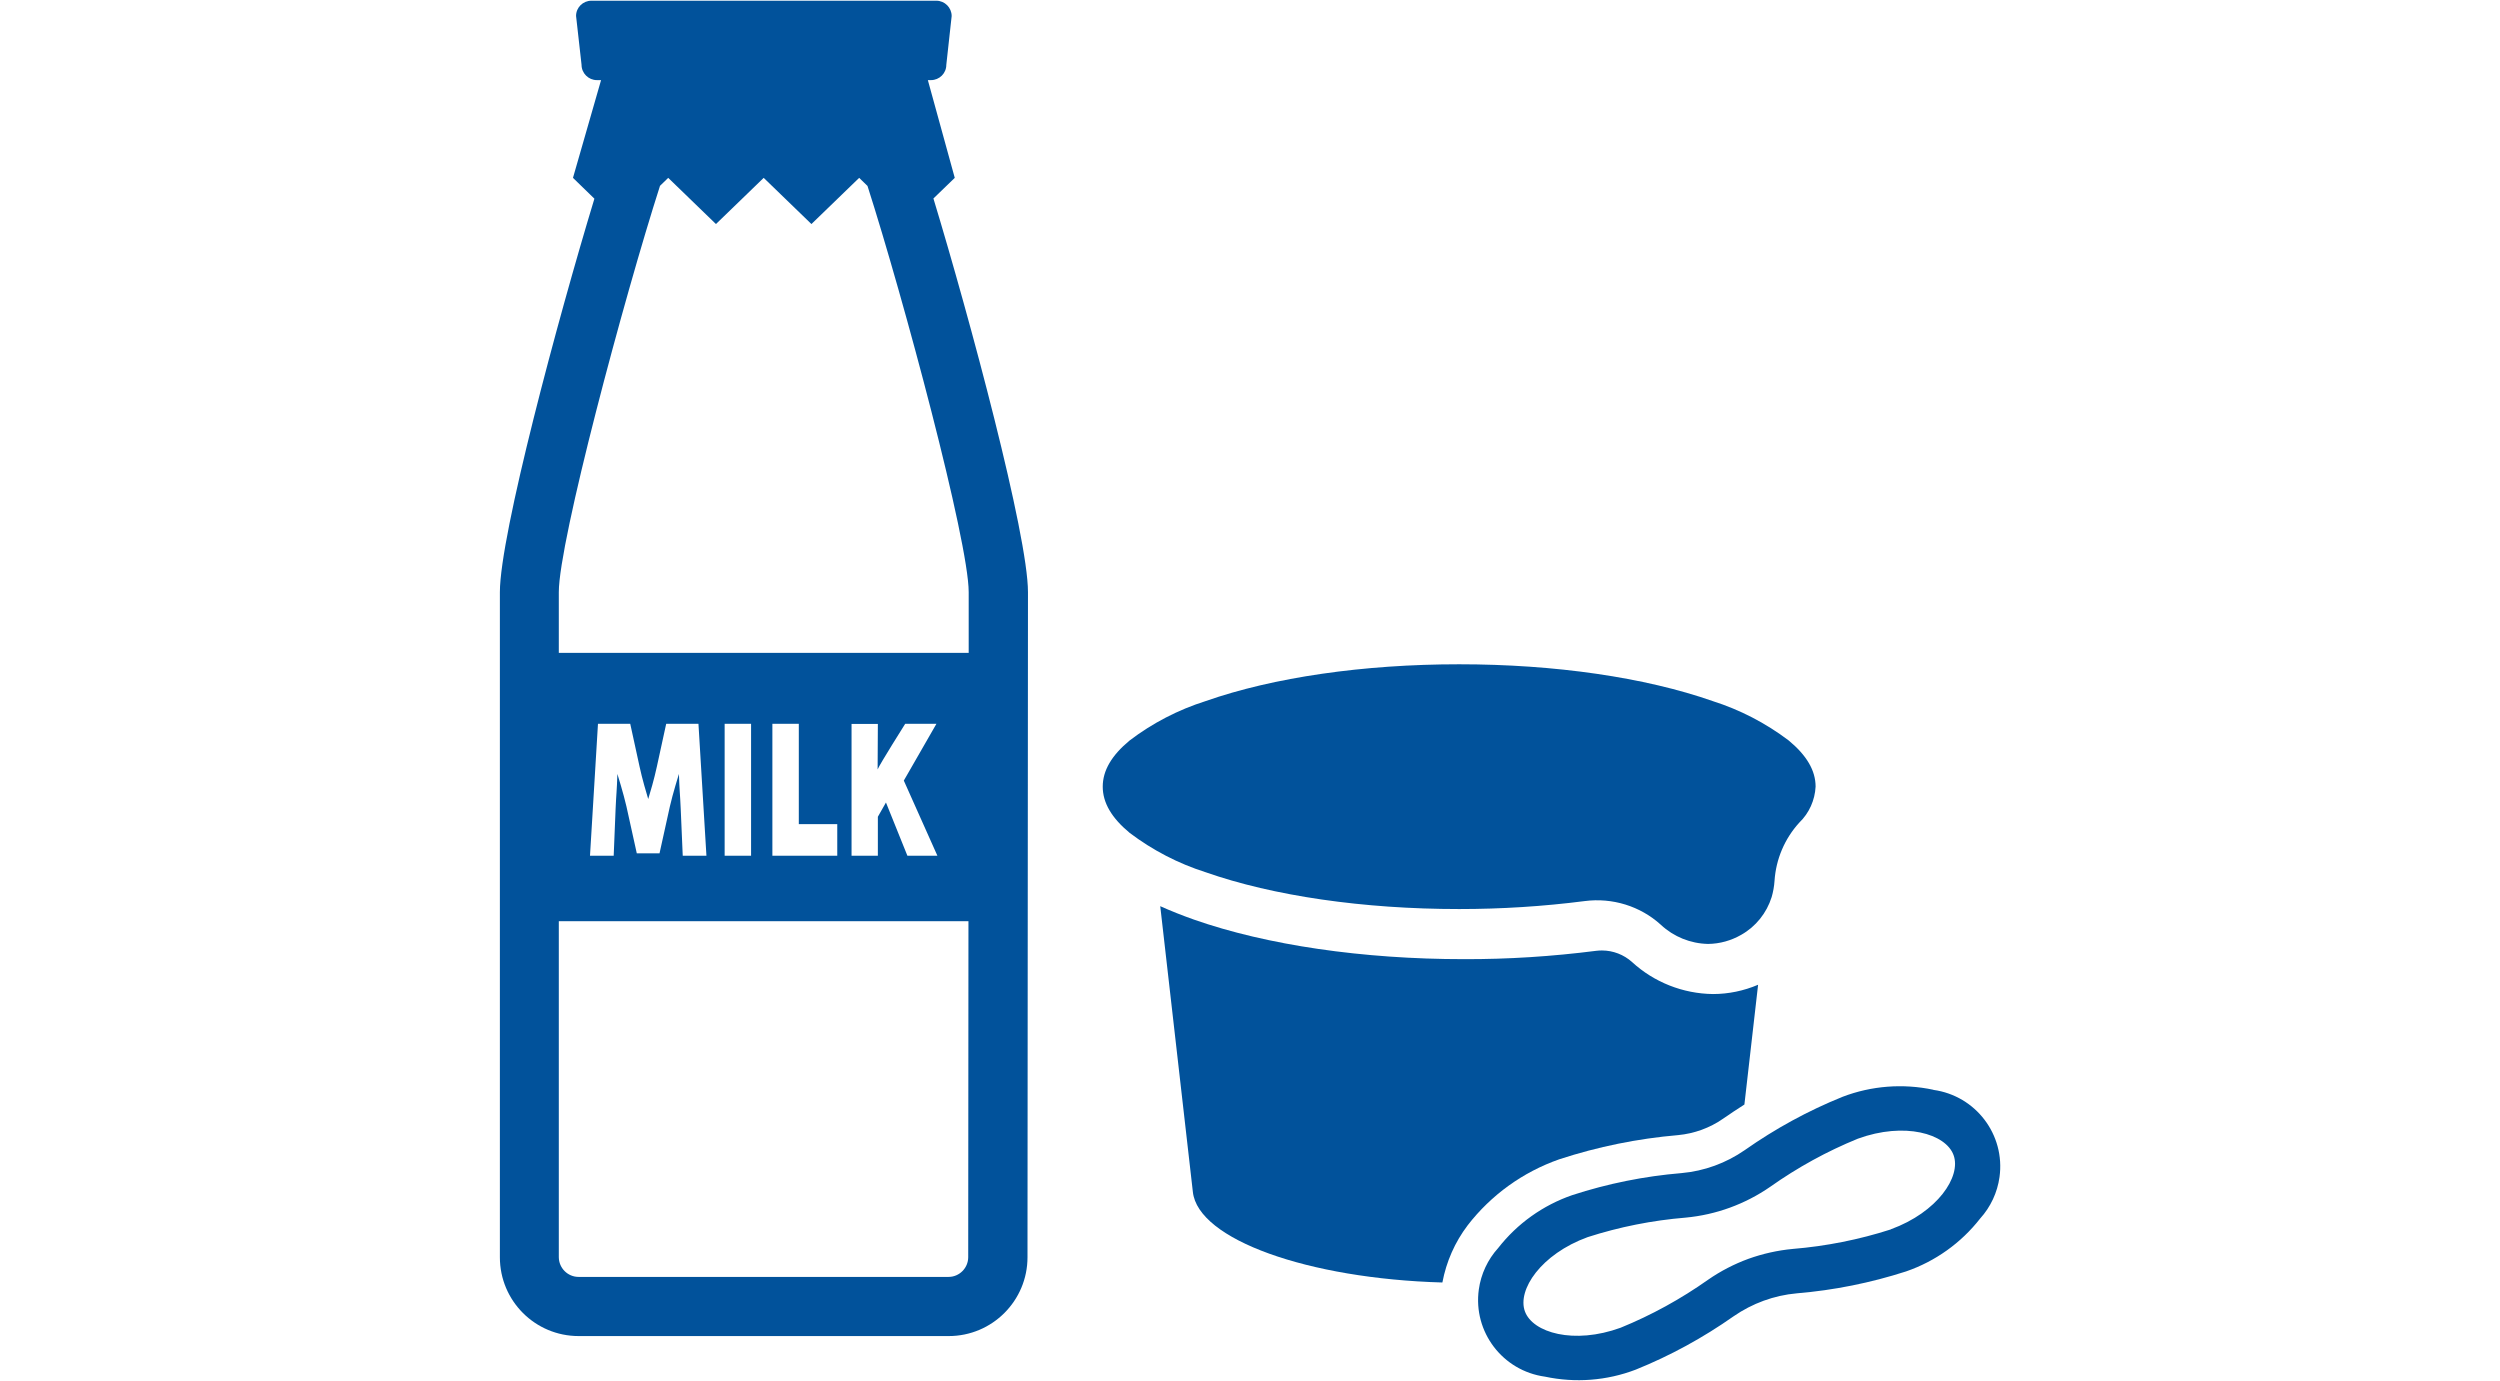
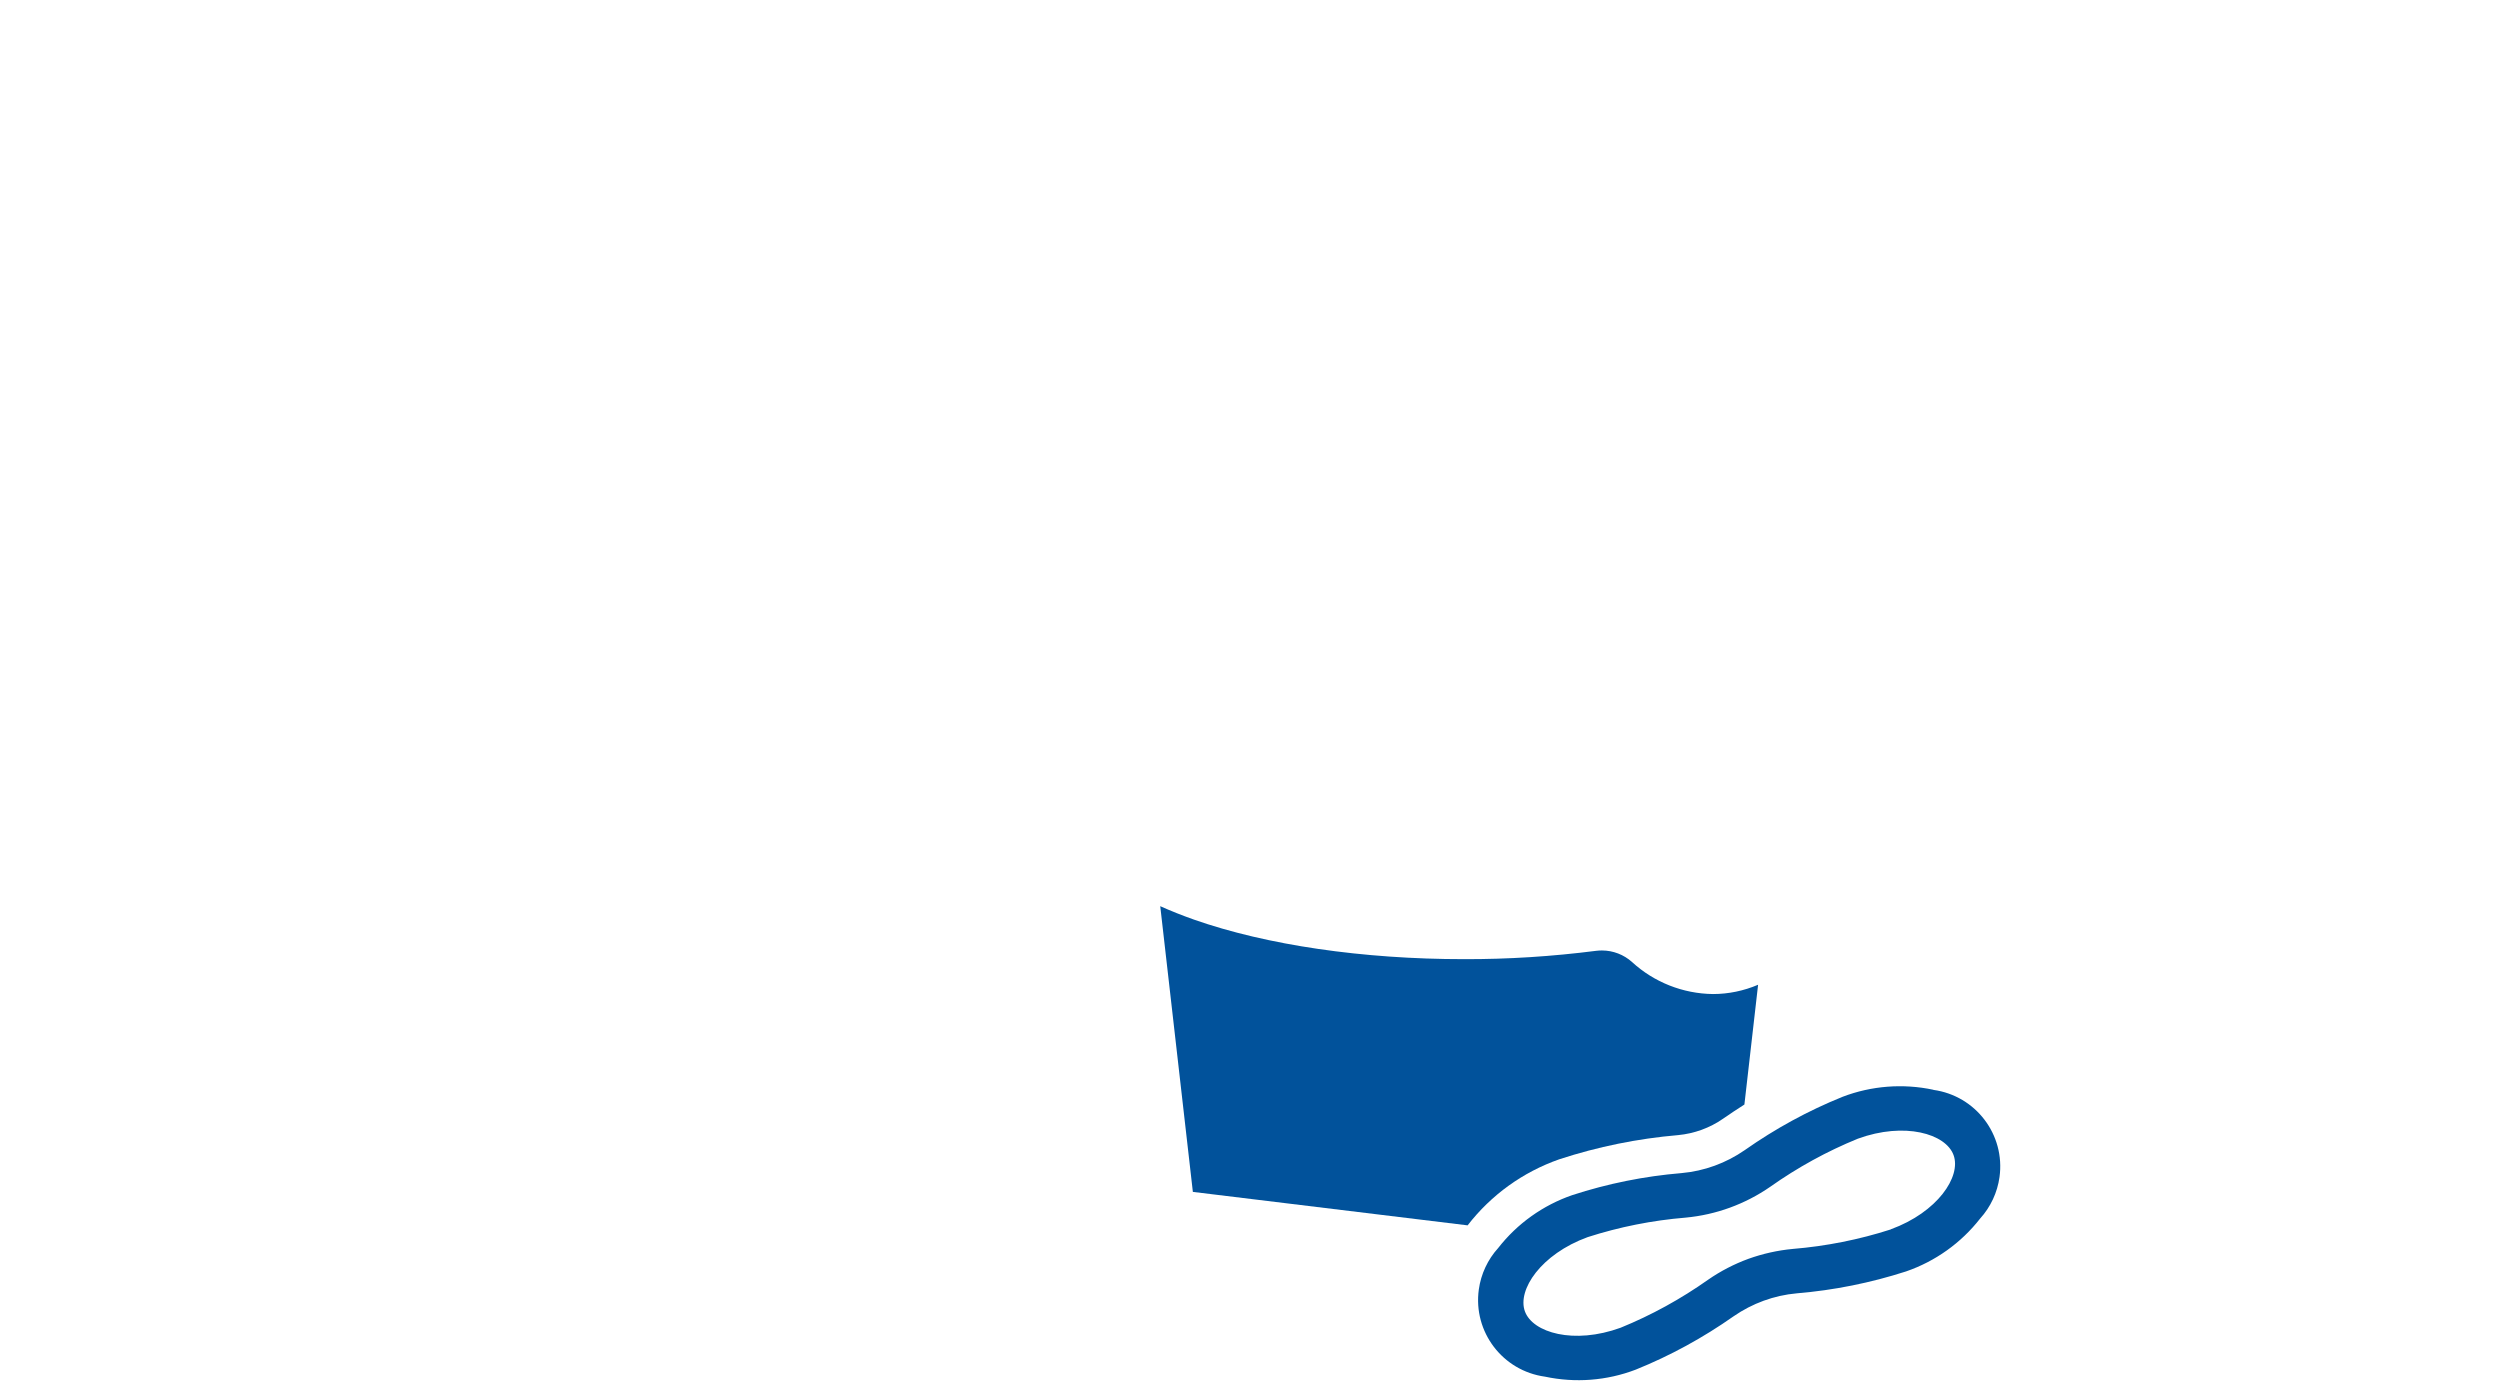
<svg xmlns="http://www.w3.org/2000/svg" id="b" viewBox="0 0 210 116" width="210" height="116">
  <g id="c">
    <rect width="210" height="116" style="fill:none;" />
-     <path id="d" d="M143.48,79.29c-1.48-.03-2.89-.6-3.97-1.61-1.73-1.57-4.07-2.29-6.39-1.99-3.5.45-7.02.67-10.55.67-8.05,0-15.61-1.1-21.29-3.09-2.3-.73-4.46-1.85-6.39-3.31-1.52-1.26-2.26-2.53-2.26-3.88s.74-2.62,2.26-3.88c1.92-1.46,4.08-2.58,6.39-3.31,5.68-1.99,13.24-3.09,21.29-3.09s15.61,1.1,21.29,3.09c2.3.73,4.46,1.85,6.39,3.31,1.52,1.26,2.26,2.53,2.26,3.88-.06,1.14-.54,2.22-1.37,3.02-1.23,1.35-1.96,3.07-2.08,4.89-.03.46-.11.91-.24,1.36-.42,1.34-1.33,2.48-2.55,3.17-.85.49-1.81.76-2.79.77Z" style="fill:#01529b;" />
-     <path id="e" d="M123.28,102.93c1.98-2.56,4.65-4.48,7.7-5.55,3.24-1.06,6.59-1.74,9.98-2.03,1.36-.13,2.66-.6,3.78-1.38.58-.41,1.19-.8,1.79-1.19l1.15-10.06c-1.2.51-2.49.78-3.79.78-2.52-.03-4.95-.99-6.8-2.69-.69-.62-1.59-.97-2.53-.97-.16,0-.33.01-.49.03-3.68.47-7.38.71-11.09.7-8.51,0-16.57-1.18-22.68-3.32-.99-.35-1.95-.73-2.84-1.13l2.74,24c.43,4,9.67,7.29,20.96,7.61.33-1.75,1.05-3.39,2.13-4.81" style="fill:#01529b;" />
+     <path id="e" d="M123.28,102.93c1.98-2.56,4.65-4.48,7.7-5.55,3.24-1.06,6.59-1.74,9.98-2.03,1.36-.13,2.66-.6,3.78-1.38.58-.41,1.19-.8,1.79-1.19l1.15-10.06c-1.2.51-2.49.78-3.79.78-2.52-.03-4.95-.99-6.8-2.69-.69-.62-1.59-.97-2.53-.97-.16,0-.33.01-.49.03-3.68.47-7.38.71-11.09.7-8.51,0-16.57-1.18-22.68-3.32-.99-.35-1.95-.73-2.84-1.13l2.74,24" style="fill:#01529b;" />
    <path d="M162.4,91.54c-2.54-.54-5.19-.34-7.62.59-2.9,1.17-5.66,2.68-8.22,4.48-1.57,1.09-3.4,1.76-5.31,1.93-3.12.26-6.2.88-9.18,1.85-2.46.85-4.62,2.39-6.22,4.44-.88.97-1.45,2.19-1.63,3.49-.49,3.56,2,6.83,5.56,7.32,2.54.54,5.19.34,7.62-.59,2.9-1.17,5.66-2.68,8.22-4.48,1.58-1.09,3.4-1.76,5.31-1.93,3.12-.26,6.2-.88,9.18-1.84,2.46-.85,4.62-2.39,6.22-4.44.88-.97,1.45-2.19,1.63-3.49.49-3.56-2-6.83-5.56-7.32ZM158.83,103.27c-2.67.86-5.44,1.41-8.24,1.64-1.27.12-2.52.4-3.72.83h0c-1.2.44-2.34,1.03-3.38,1.75-2.29,1.62-4.76,2.98-7.36,4.04-3.92,1.43-7.39.42-8.04-1.38-.65-1.8,1.35-4.8,5.27-6.23,2.67-.86,5.44-1.41,8.24-1.64,2.55-.24,4.99-1.13,7.1-2.59,2.29-1.62,4.76-2.98,7.36-4.04,3.92-1.43,7.39-.42,8.04,1.38.66,1.8-1.35,4.8-5.27,6.23Z" style="fill:#01529b;" />
-     <path d="M78.4,16.68h0l1.8-1.74-2.26-8.21h.26c.71,0,1.29-.57,1.29-1.28l.45-4.1c0-.71-.58-1.29-1.29-1.29h-28.97c-.71,0-1.29.57-1.29,1.28l.46,4.1c0,.71.58,1.29,1.29,1.29h.35l-2.36,8.21,1.8,1.75c-3.06,10.08-7.94,28.25-7.94,33.05v55.87c0,3.66,2.96,6.62,6.62,6.62h31.08c3.66,0,6.62-2.97,6.62-6.62,0,0,.04-50.76.04-55.87,0-4.8-4.88-22.97-7.94-33.06ZM81.33,105.6c0,.91-.74,1.66-1.65,1.66,0,0,0,0,0,0h-31.08c-.91,0-1.65-.74-1.66-1.65h0v-28.23h34.41c-.01,13.96-.02,27.95-.02,28.22ZM49.56,71.88l.67-11.08h2.71l.78,3.58c.22,1.04.59,2.27.73,2.74.15-.48.51-1.7.73-2.74l.78-3.58h2.71l.67,11.08h-1.99l-.17-3.94c-.05-1.19-.11-1.56-.15-2.93,0,0-.52,1.67-.76,2.73l-.87,3.94h-1.91l-.87-3.94c-.24-1.06-.76-2.73-.76-2.73-.04,1.38-.1,1.74-.15,2.93l-.16,3.94h-1.99ZM60.87,71.88v-11.08h2.22v11.08h-2.22ZM70.33,69.23v2.65h-5.45v-11.08h2.22v8.43h3.23ZM76.04,60.8h2.62l-2.74,4.77,2.82,6.31h-2.52l-1.8-4.47-.68,1.2v3.27h-2.21v-11.07h2.21l-.02,3.82c.18-.44,2.31-3.82,2.31-3.82ZM81.37,54.84h-34.43v-5.1c0-4.26,5.5-24.78,8.5-34.13l.69-.67,4.01,3.88,4.01-3.88,4.01,3.88,4.01-3.88.7.68c3,9.35,8.5,29.86,8.5,34.12v5.1Z" style="fill:#01529b;" />
  </g>
</svg>